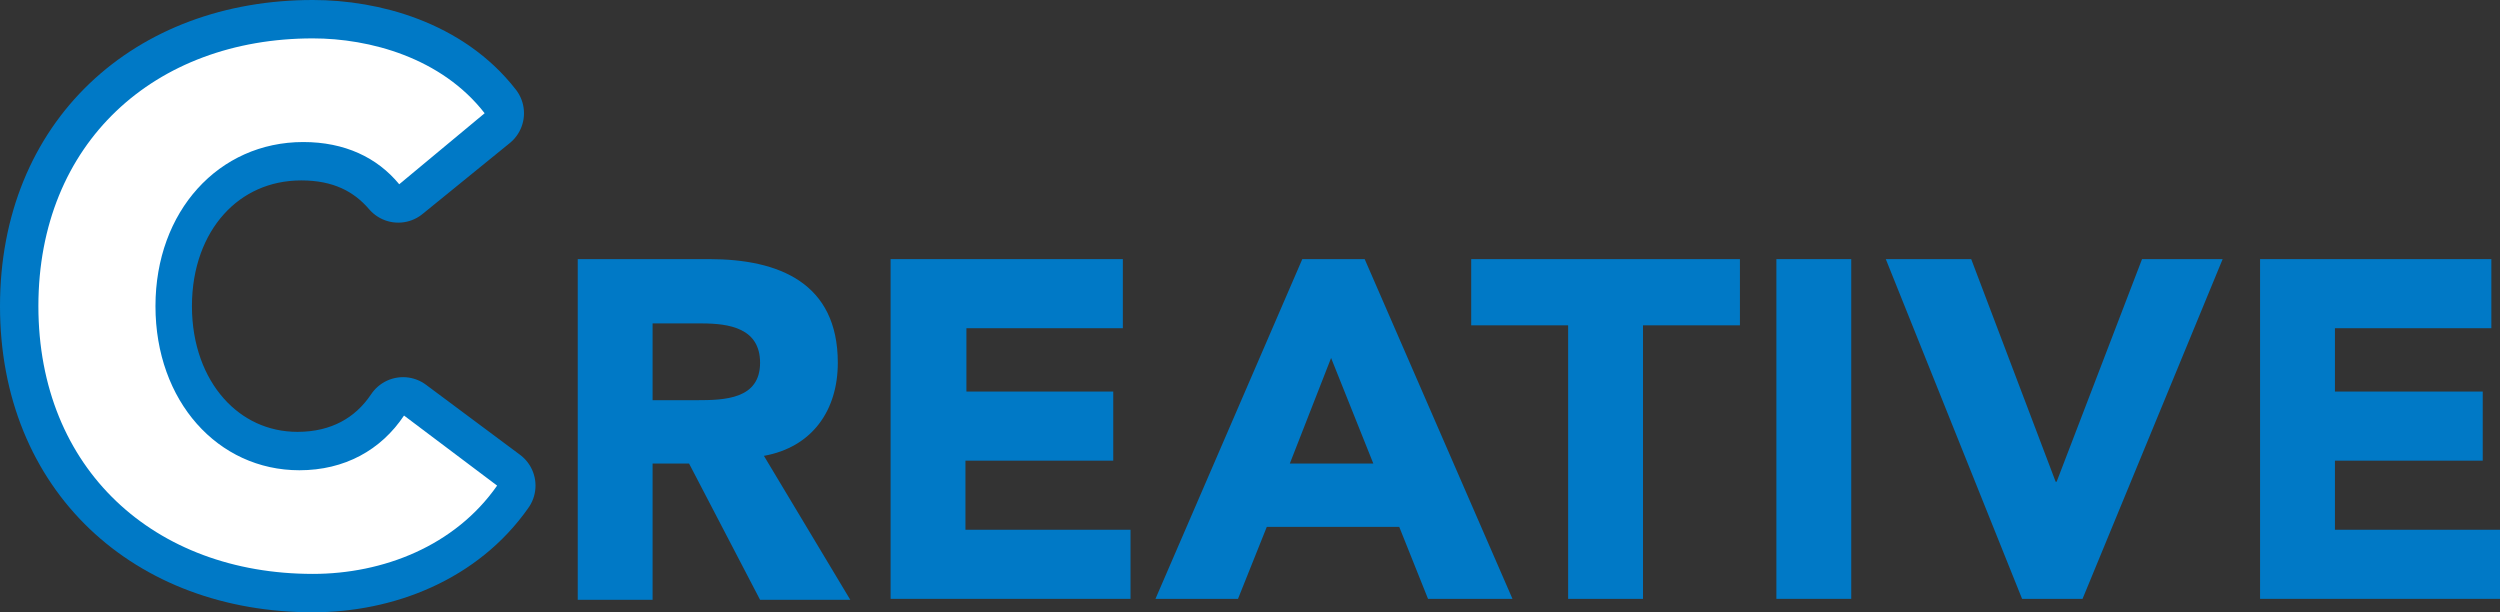
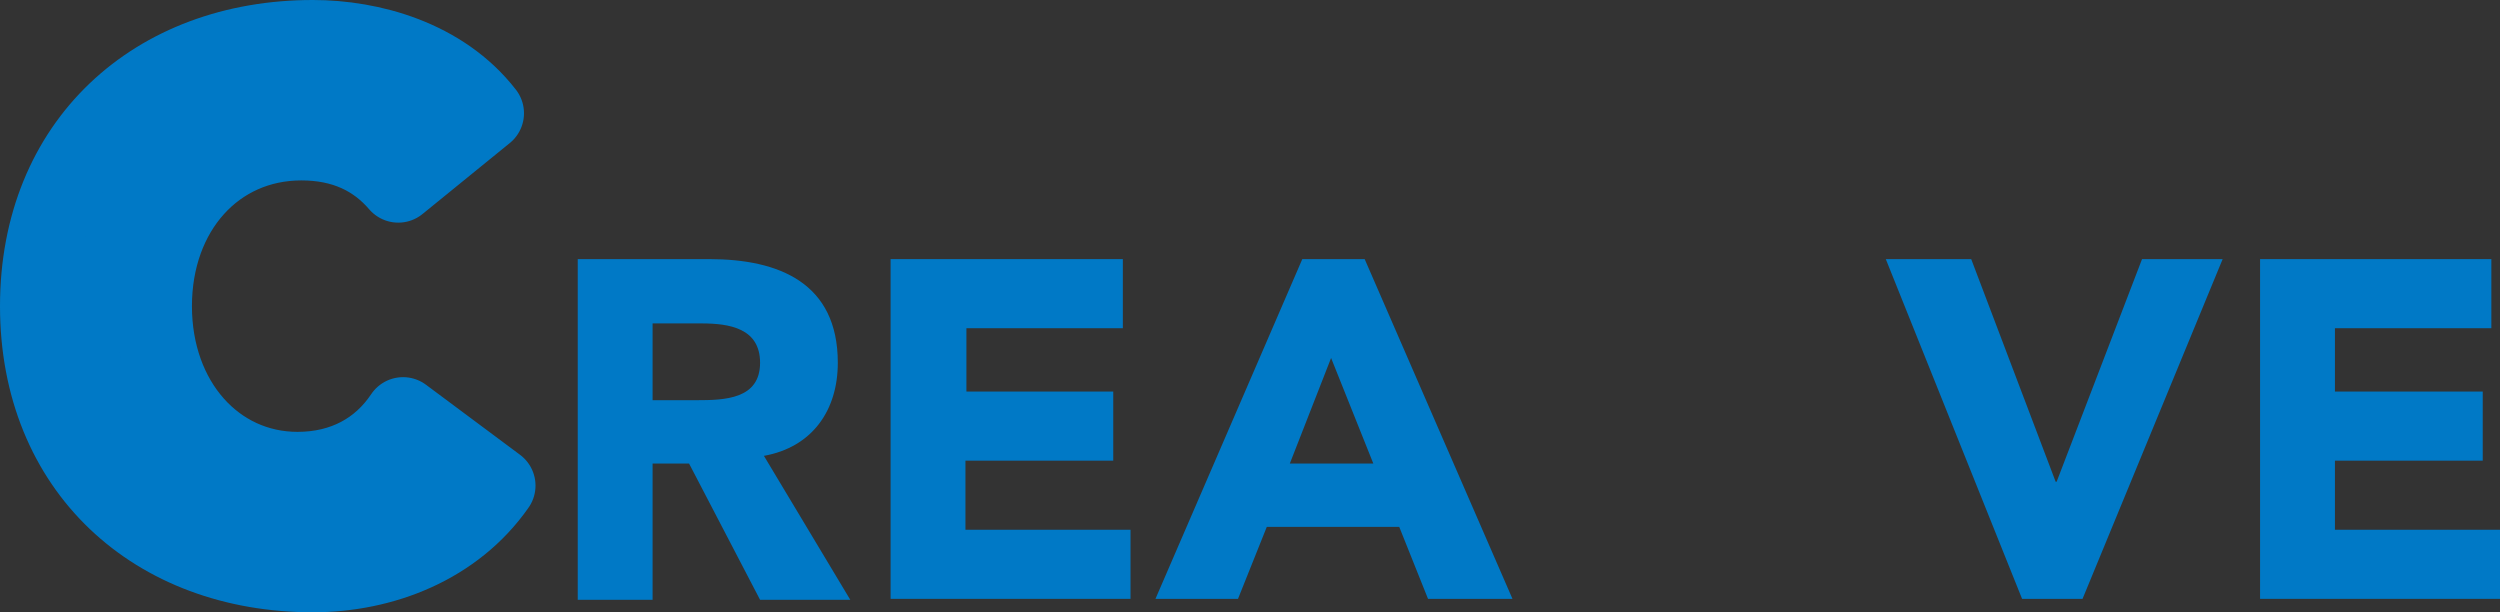
<svg xmlns="http://www.w3.org/2000/svg" version="1.1" id="レイヤー_1" x="0px" y="0px" width="260.5px" height="63.8px" viewBox="0 0 260.5 63.8" style="enable-background:new 0 0 260.5 63.8;" xml:space="preserve">
  <rect x="0" y="0" width="260.5" height="63.8" fill="#333333" stroke="none" />
  <style type="text/css">
	.st0{fill:#0079C6;}
	.st1{fill:none;stroke:#0079C6;stroke-width:8;stroke-linecap:round;stroke-linejoin:round;stroke-miterlimit:10;}
	.st2{fill:#FFFFFF;}
</style>
  <g>
    <path class="st0" d="M41.6,19.2c-2.3-2.8-5.7-4.4-10-4.4c-8.8,0-15.4,7.2-15.4,17.1c0,9.9,6.5,17.1,15,17.1c4.7,0,8.5-2.1,10.9-5.7   l9.7,7.3c-4.4,6.3-11.9,9.2-19.2,9.2C16.1,59.8,4,48.9,4,31.9S16.1,4,32.6,4c5.9,0,13.4,2,17.9,7.8L41.6,19.2z" />
  </g>
  <path class="st1" d="M50.6,11.8C46.1,6,38.6,4,32.6,4C16.1,4,4,14.9,4,31.9s12.1,27.9,28.6,27.9c7.3,0,14.8-2.9,19.2-9.2l-9.8-7.3  c-2.4,3.6-6.2,5.7-11,5.7c-8.5,0-15-7.2-15-17.1s6.5-17.1,15.4-17.1c4.4,0,7.7,1.6,10.1,4.4L50.6,11.8z" />
  <g>
-     <path class="st2" d="M41.6,19.2c-2.3-2.8-5.7-4.4-10-4.4c-8.8,0-15.4,7.2-15.4,17.1c0,9.9,6.5,17.1,15,17.1c4.7,0,8.5-2.1,10.9-5.7   l9.7,7.3c-4.4,6.3-11.9,9.2-19.2,9.2C16.1,59.8,4,48.9,4,31.9S16.1,4,32.6,4c5.9,0,13.4,2,17.9,7.8L41.6,19.2z" />
-   </g>
+     </g>
  <g>
    <path class="st0" d="M60.2,27h13.7c7.3,0,13.4,2.5,13.4,10.8c0,5-2.7,8.8-7.7,9.7l9,15h-9.4l-7.4-14.2H68v14.2h-7.8V27z M68,41.7   h4.6c2.9,0,6.6-0.1,6.6-3.9c0-3.6-3.2-4.1-6.1-4.1H68V41.7z" />
    <path class="st0" d="M92.9,27h24.1v7.2h-16.3v6.6H116V48h-15.4v7.2h17.2v7.2h-25V27z" />
    <path class="st0" d="M135.7,27h6.5l15.4,35.4h-8.8l-3-7.5H132l-3,7.5h-8.6L135.7,27z M138.7,37.3l-4.3,11h8.7L138.7,37.3z" />
-     <path class="st0" d="M163.4,33.9h-10.1V27h28v6.9h-10.1v28.5h-7.8V33.9z" />
-     <path class="st0" d="M185.1,27h7.8v35.4h-7.8V27z" />
+     <path class="st0" d="M185.1,27h7.8v35.4V27z" />
    <path class="st0" d="M196.5,27h8.9l8.8,23.2h0.1l8.9-23.2h8.4l-14.6,35.4h-6.3L196.5,27z" />
    <path class="st0" d="M235.5,27h24.1v7.2h-16.3v6.6h15.4V48h-15.4v7.2h17.2v7.2h-25V27z" />
  </g>
  <g>
</g>
  <g>
</g>
  <g>
</g>
  <g>
</g>
  <g>
</g>
  <g>
</g>
  <g>
</g>
  <g>
</g>
  <g>
</g>
  <g>
</g>
  <g>
</g>
  <g>
</g>
  <g>
</g>
  <g>
</g>
  <g>
</g>
</svg>